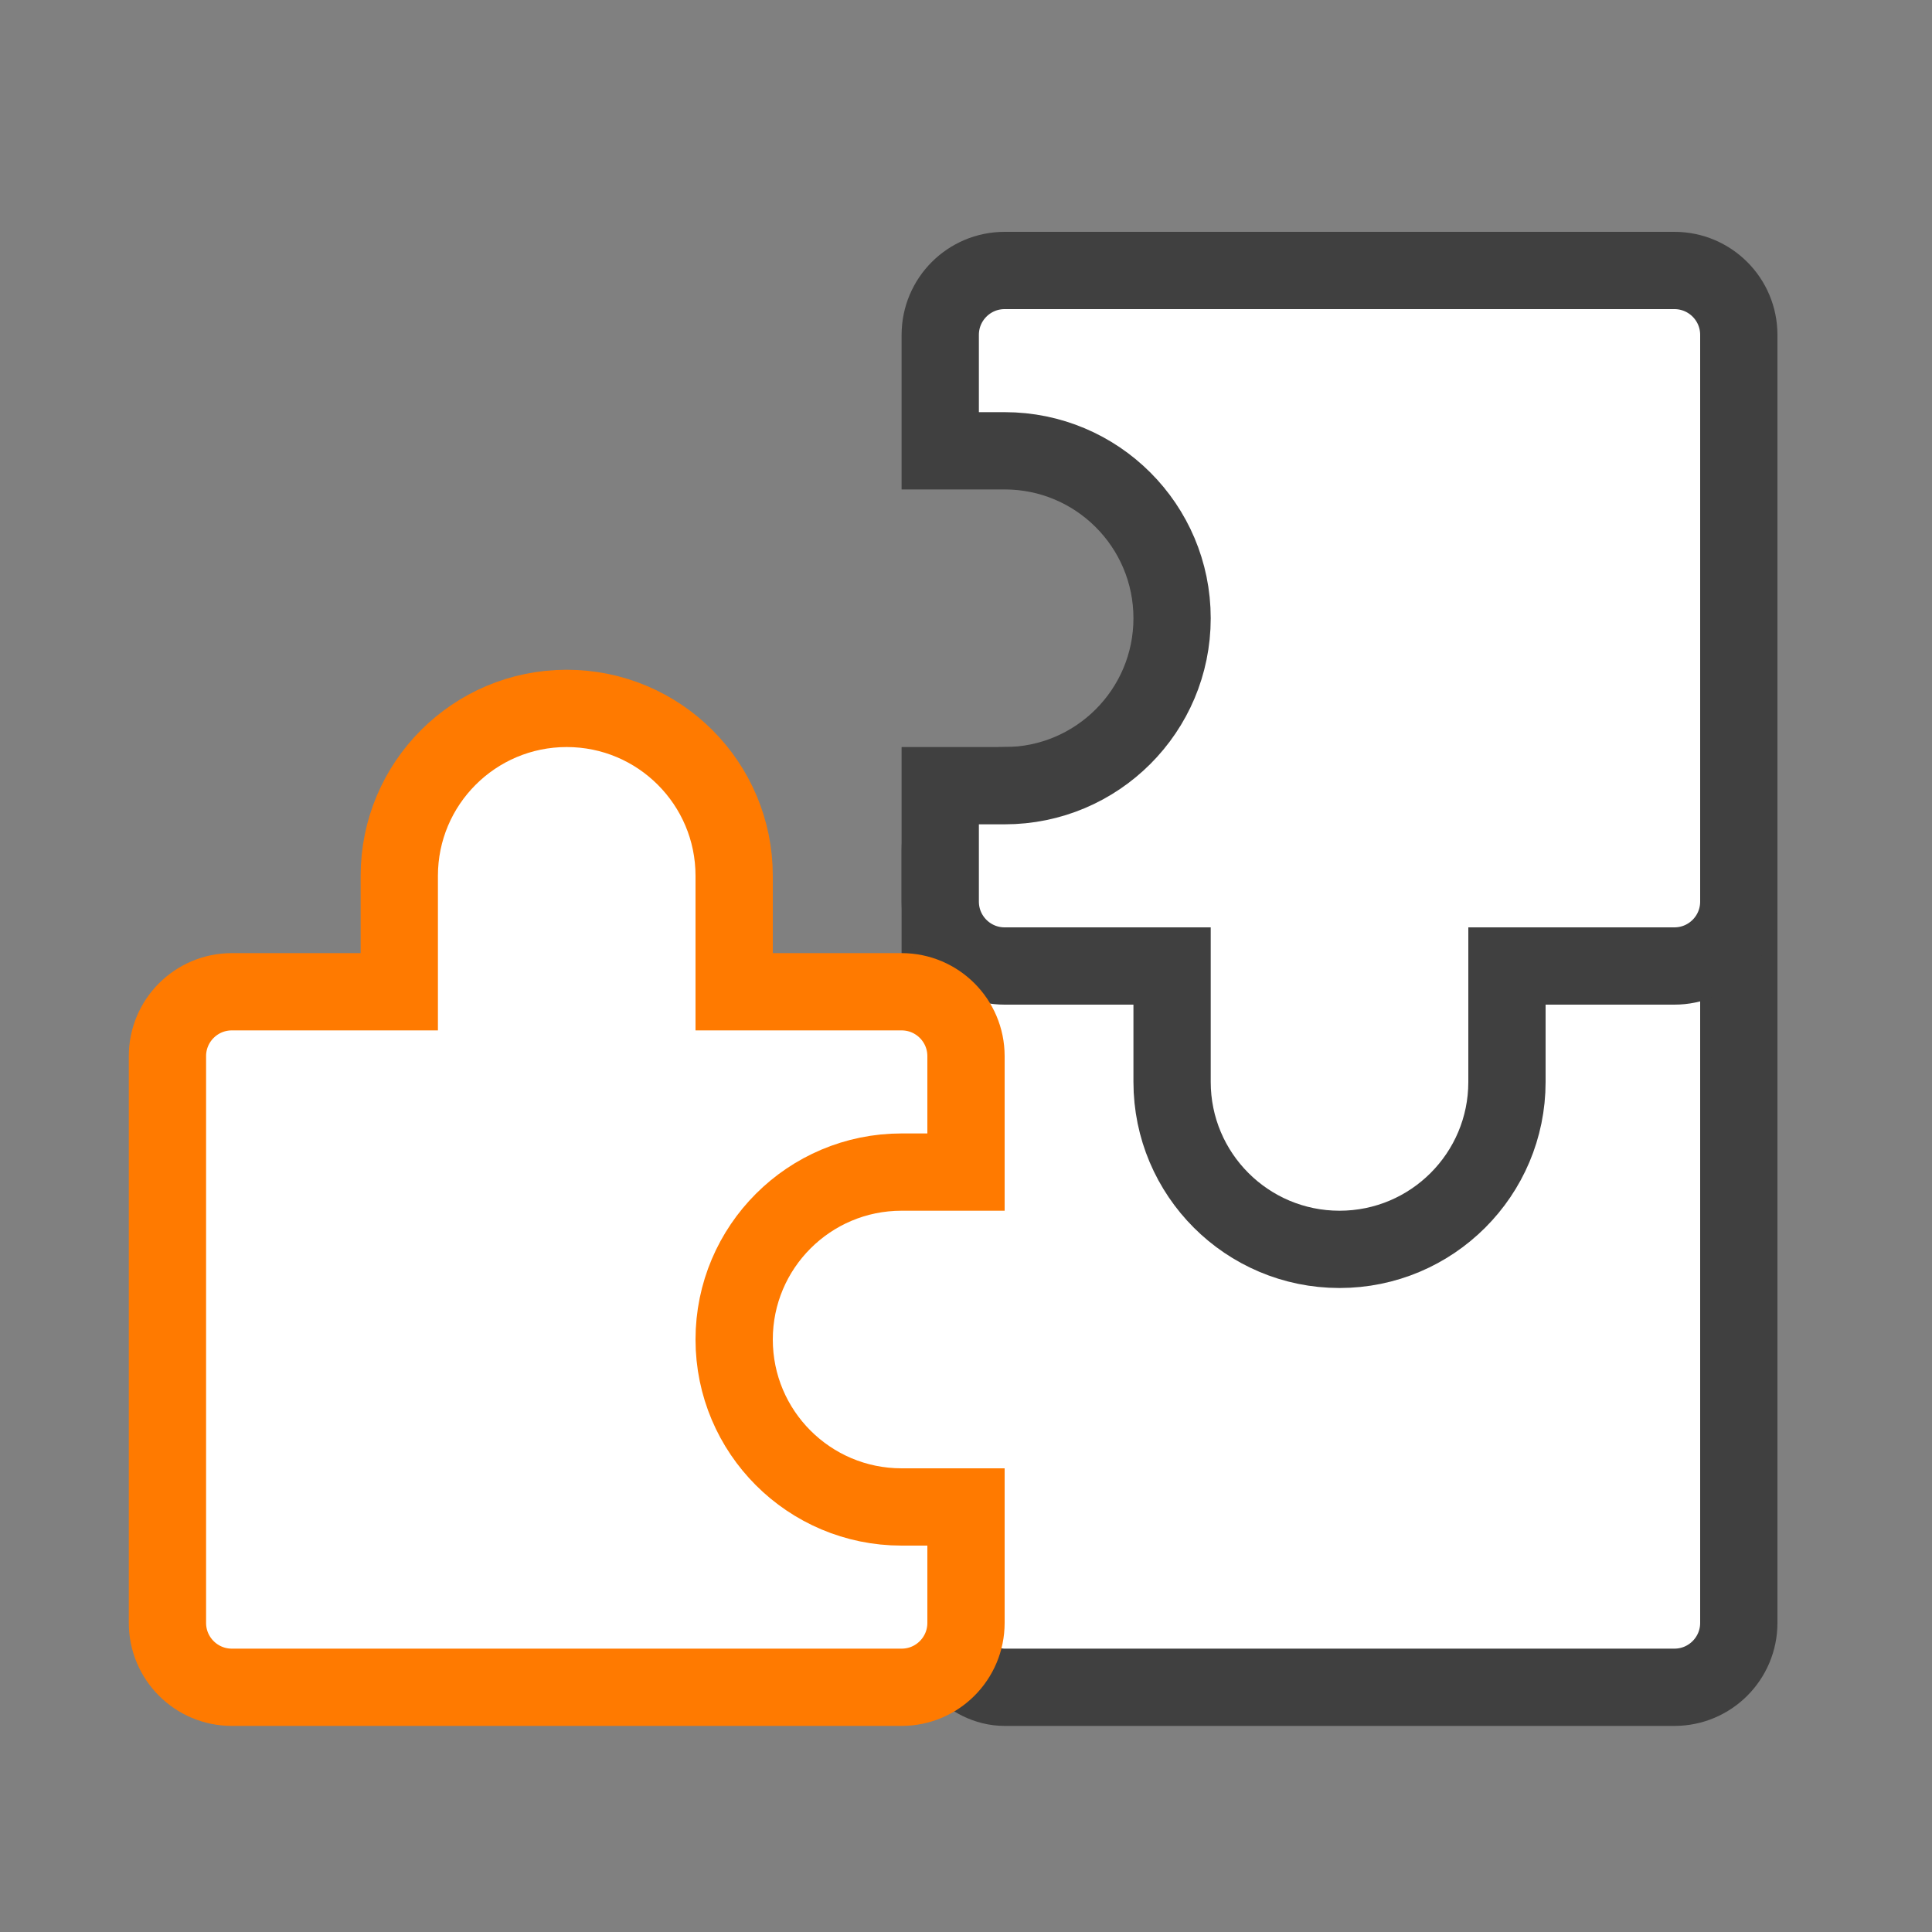
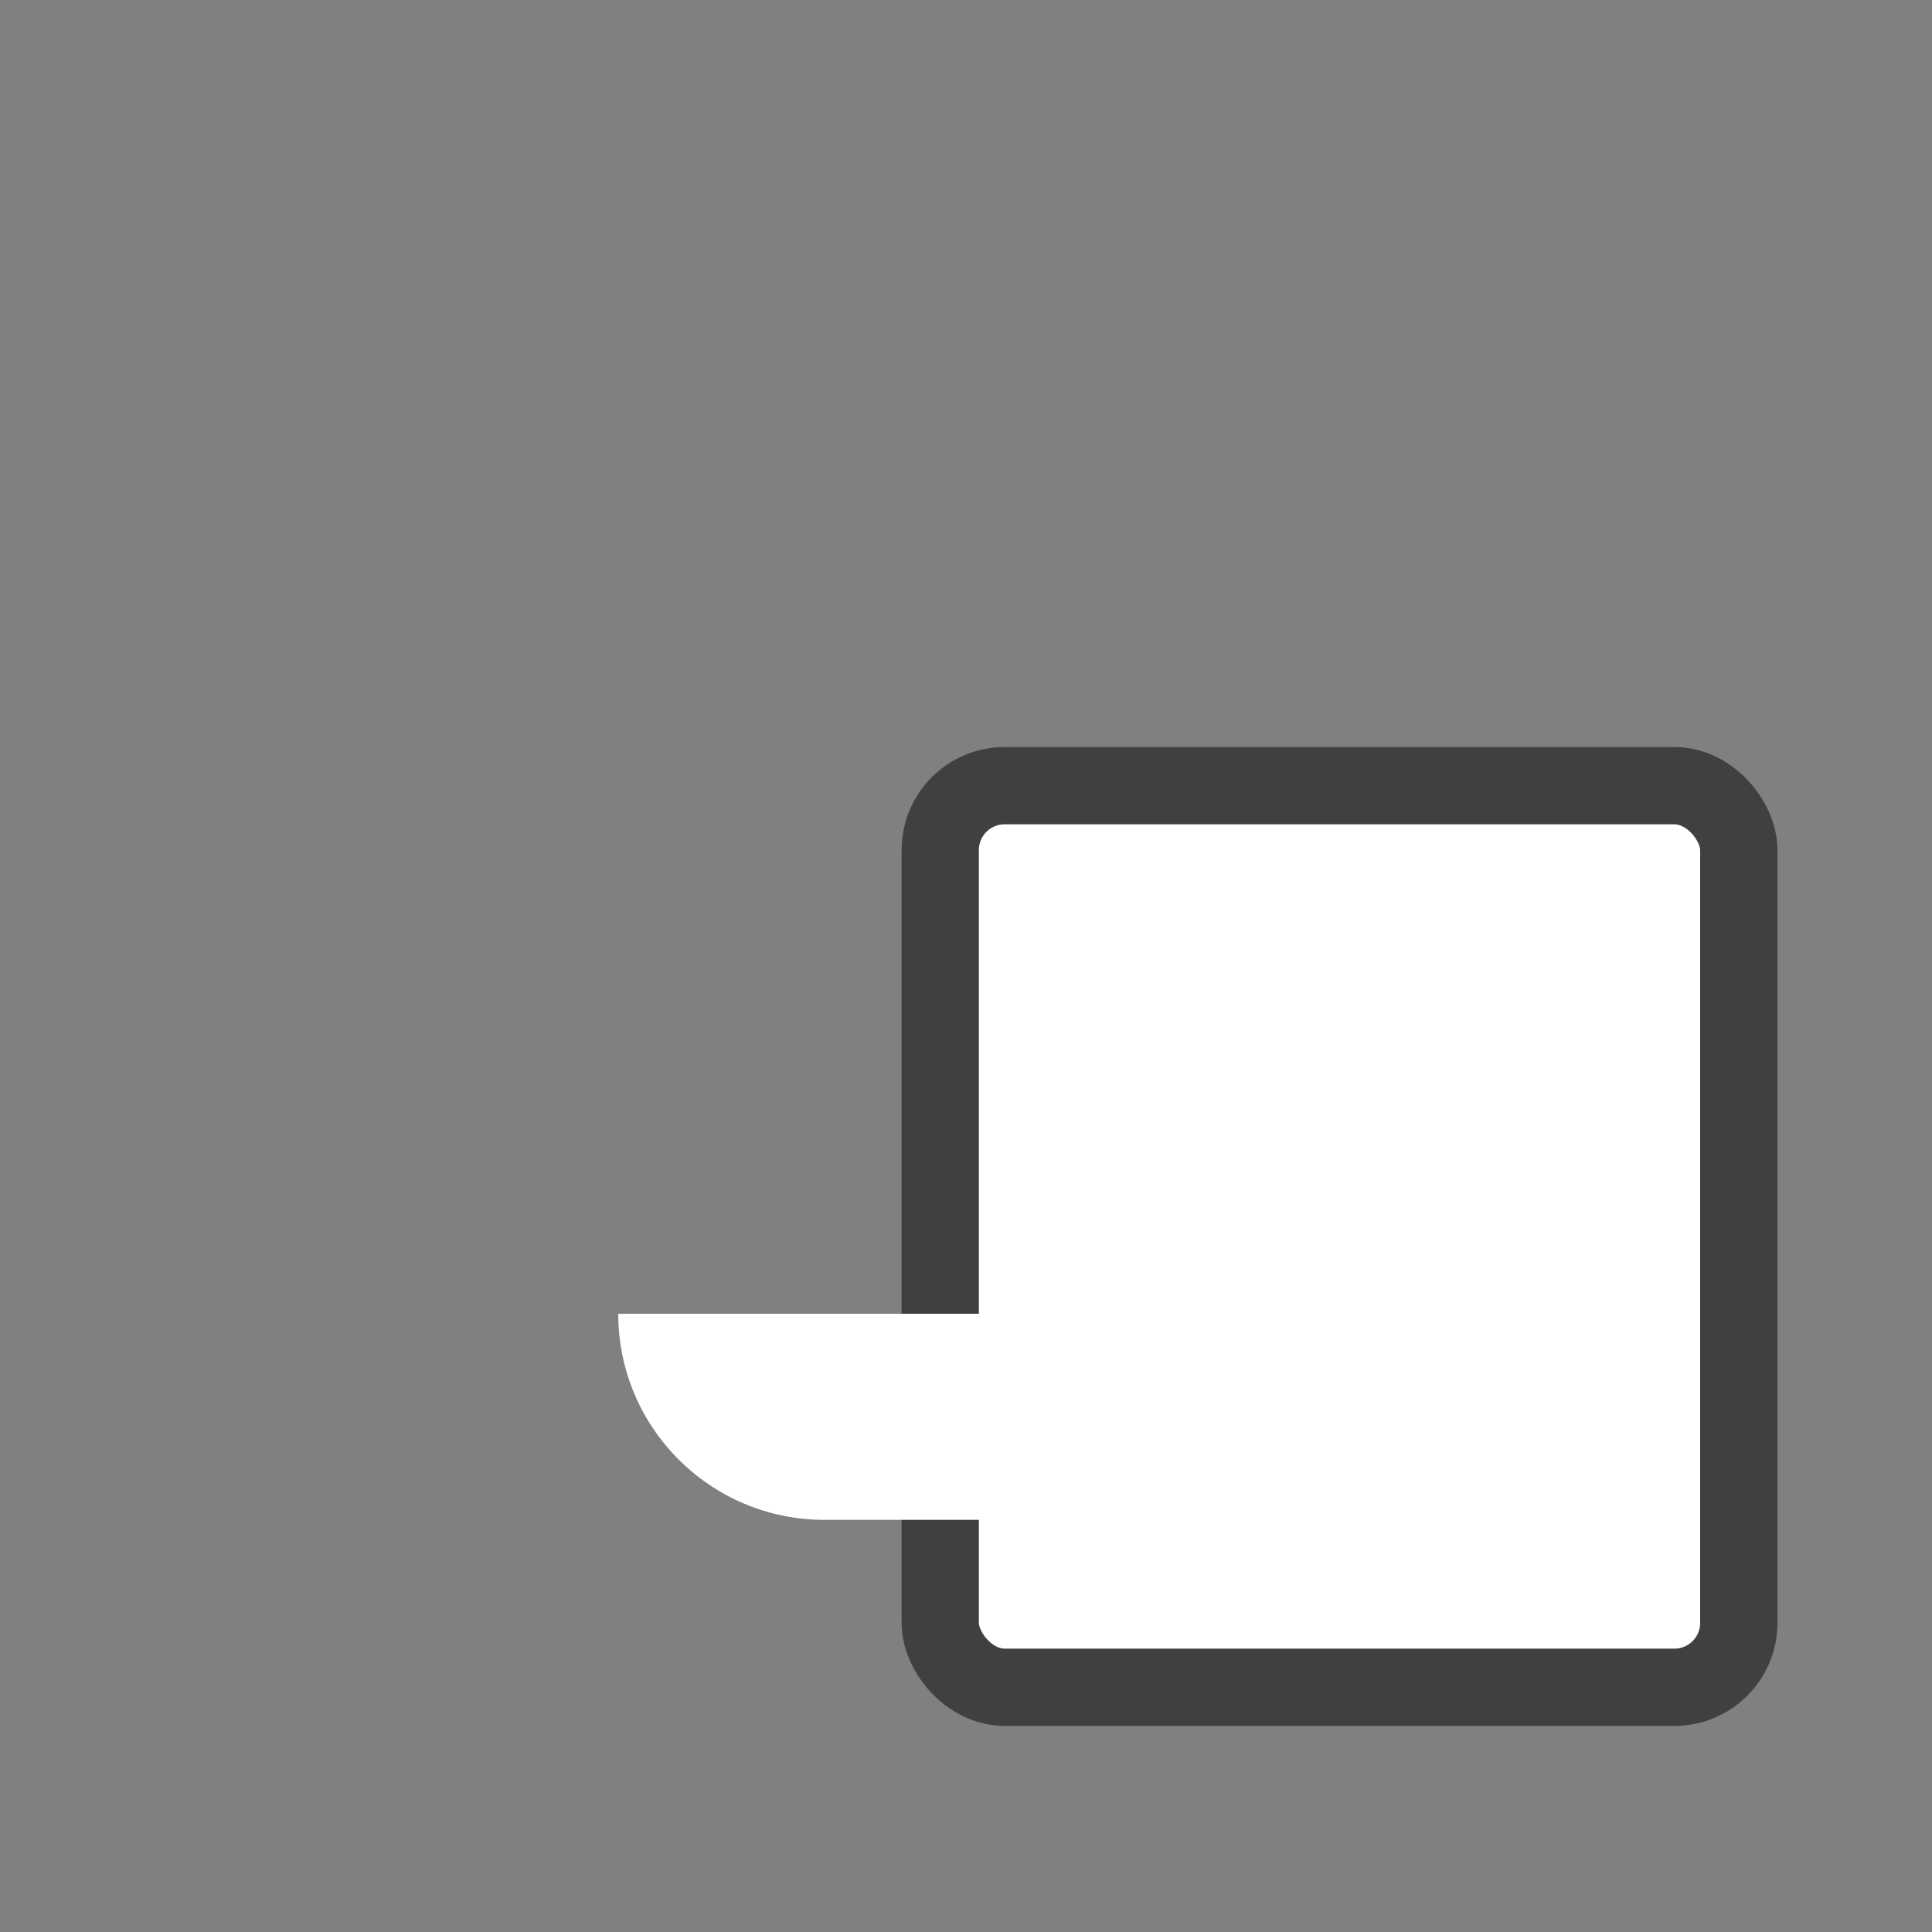
<svg xmlns="http://www.w3.org/2000/svg" width="75" height="75" viewBox="0 0 75 75" fill="none">
  <rect x="0" y="0" width="75" height="75" fill="#808080" stroke="none" />
  <rect x="36.5" y="30.5" width="31" height="35" rx="2.5" fill="white" stroke="#404040" stroke-width="3" />
-   <path d="M32 59C27.582 59 24 55.418 24 51C24 46.582 27.582 43 32 43H41V59H32Z" fill="white" />
-   <path d="M52 48.5C48.41 48.5 45.5 45.59 45.5 42V37.5H39C37.619 37.5 36.5 36.381 36.5 35V30.5H39C42.59 30.5 45.5 27.59 45.5 24C45.5 20.41 42.59 17.5 39 17.5H36.5V13C36.5 11.619 37.619 10.5 39 10.5L65 10.5C66.381 10.5 67.5 11.619 67.5 13V35C67.5 36.381 66.381 37.5 65 37.5H58.5V42C58.5 45.59 55.59 48.5 52 48.5Z" fill="white" stroke="#404040" stroke-width="3" />
-   <path d="M22 27.5C25.59 27.5 28.5 30.41 28.5 34V38.5H35C36.381 38.5 37.5 39.619 37.5 41V45.5H35C31.41 45.5 28.5 48.41 28.5 52C28.5 55.59 31.41 58.5 35 58.5H37.5V63C37.5 64.381 36.381 65.5 35 65.5H9C7.619 65.5 6.5 64.381 6.5 63V41C6.5 39.619 7.619 38.5 9 38.5H15.5V34C15.5 30.41 18.41 27.5 22 27.5Z" fill="white" stroke="#FF7A00" stroke-width="3" />
+   <path d="M32 59C27.582 59 24 55.418 24 51H41V59H32Z" fill="white" />
</svg>